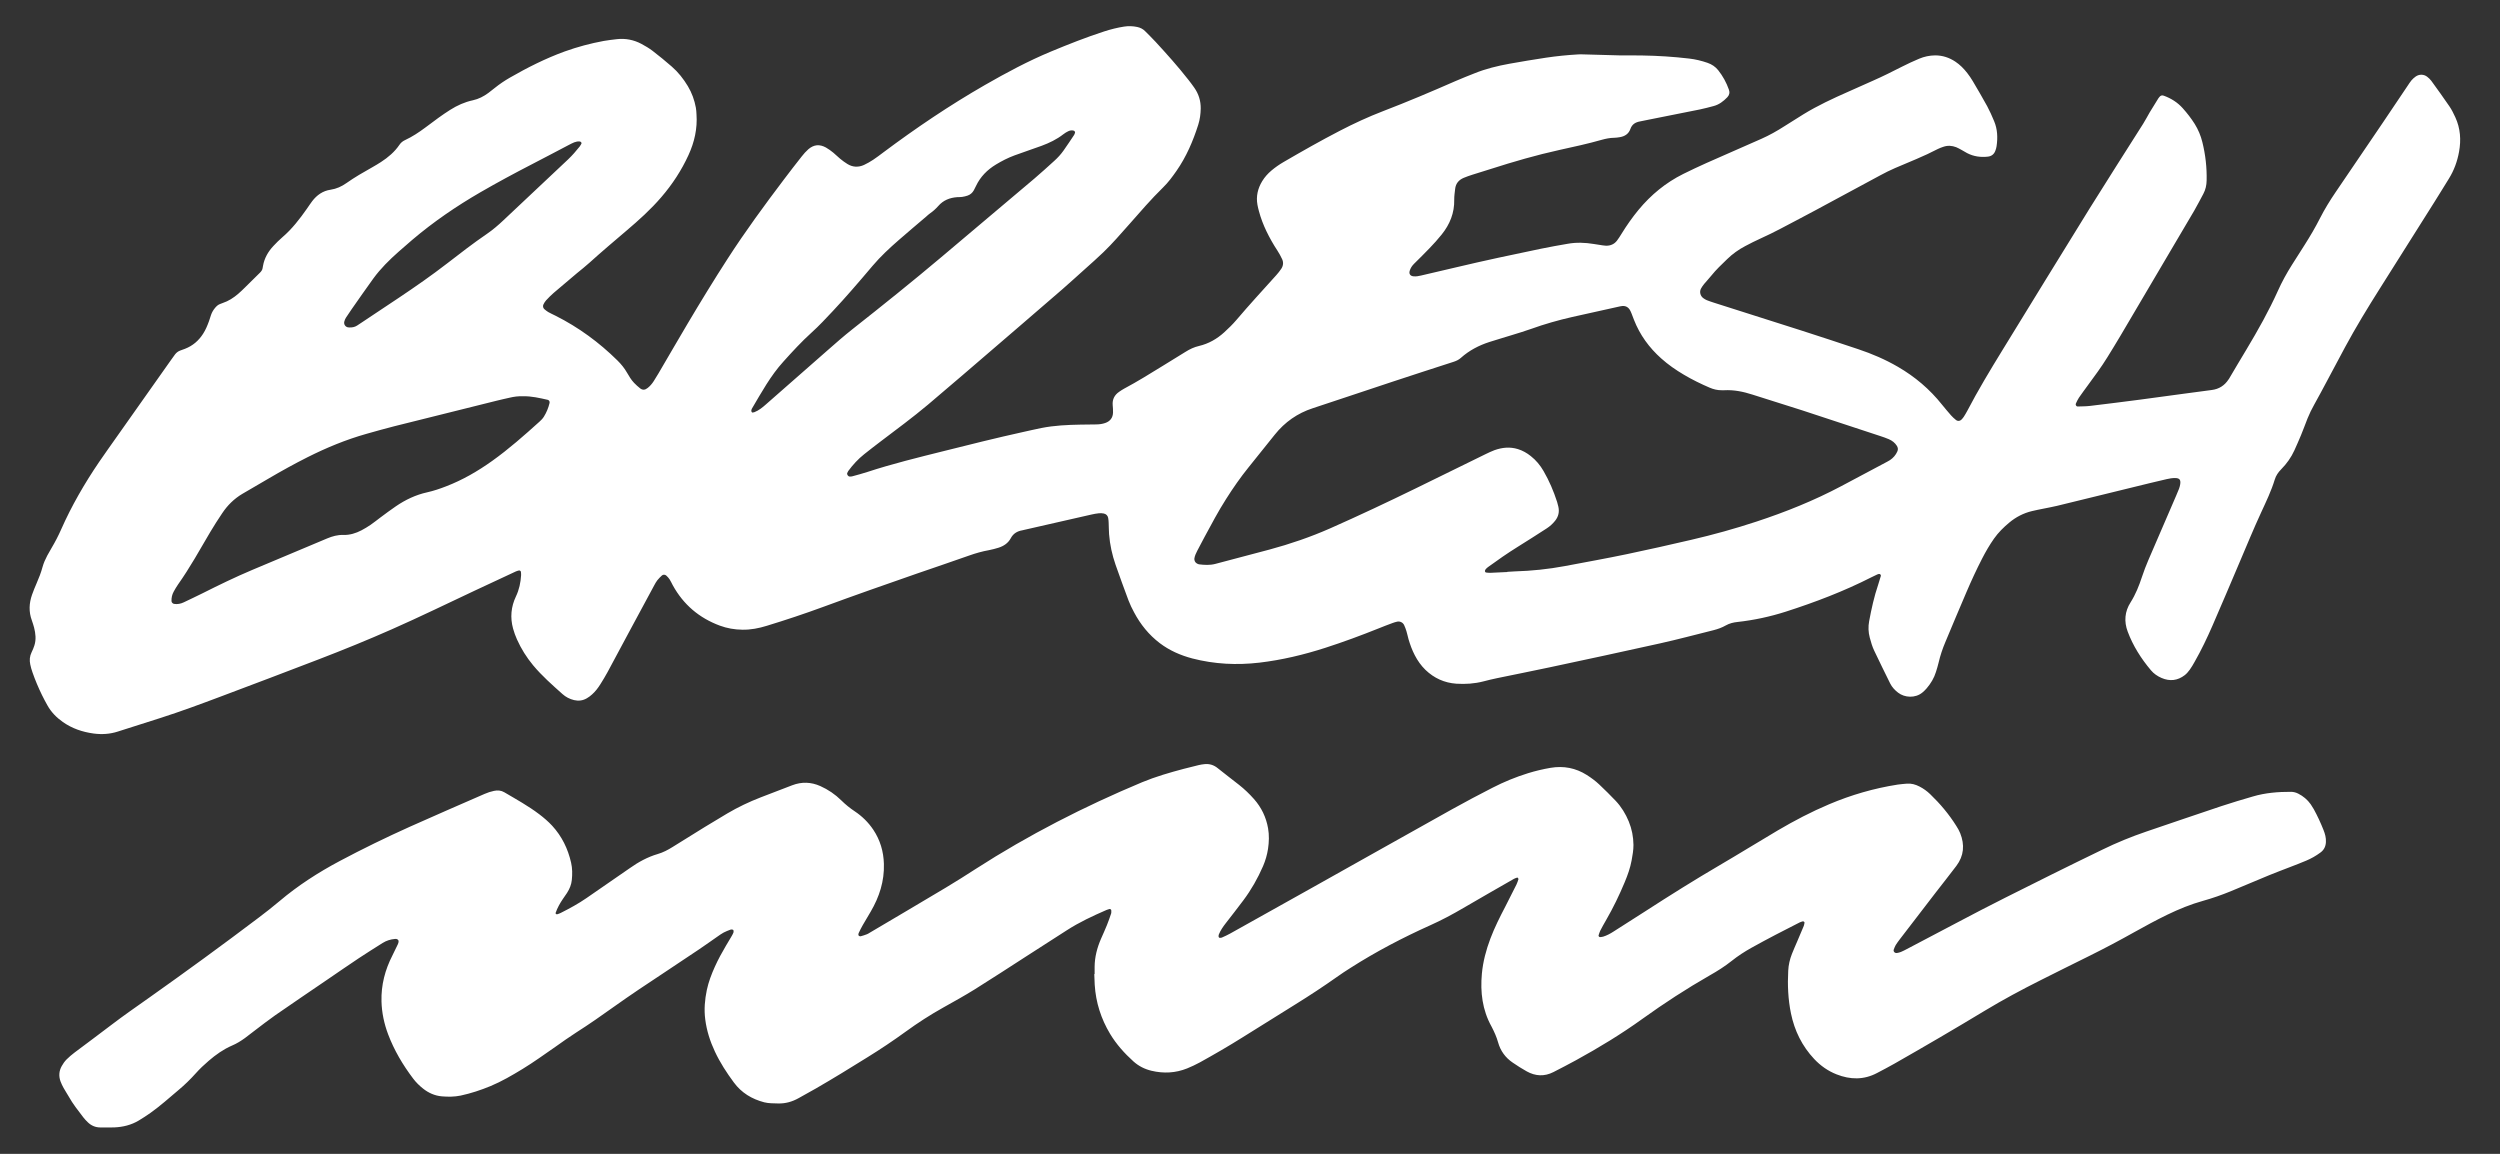
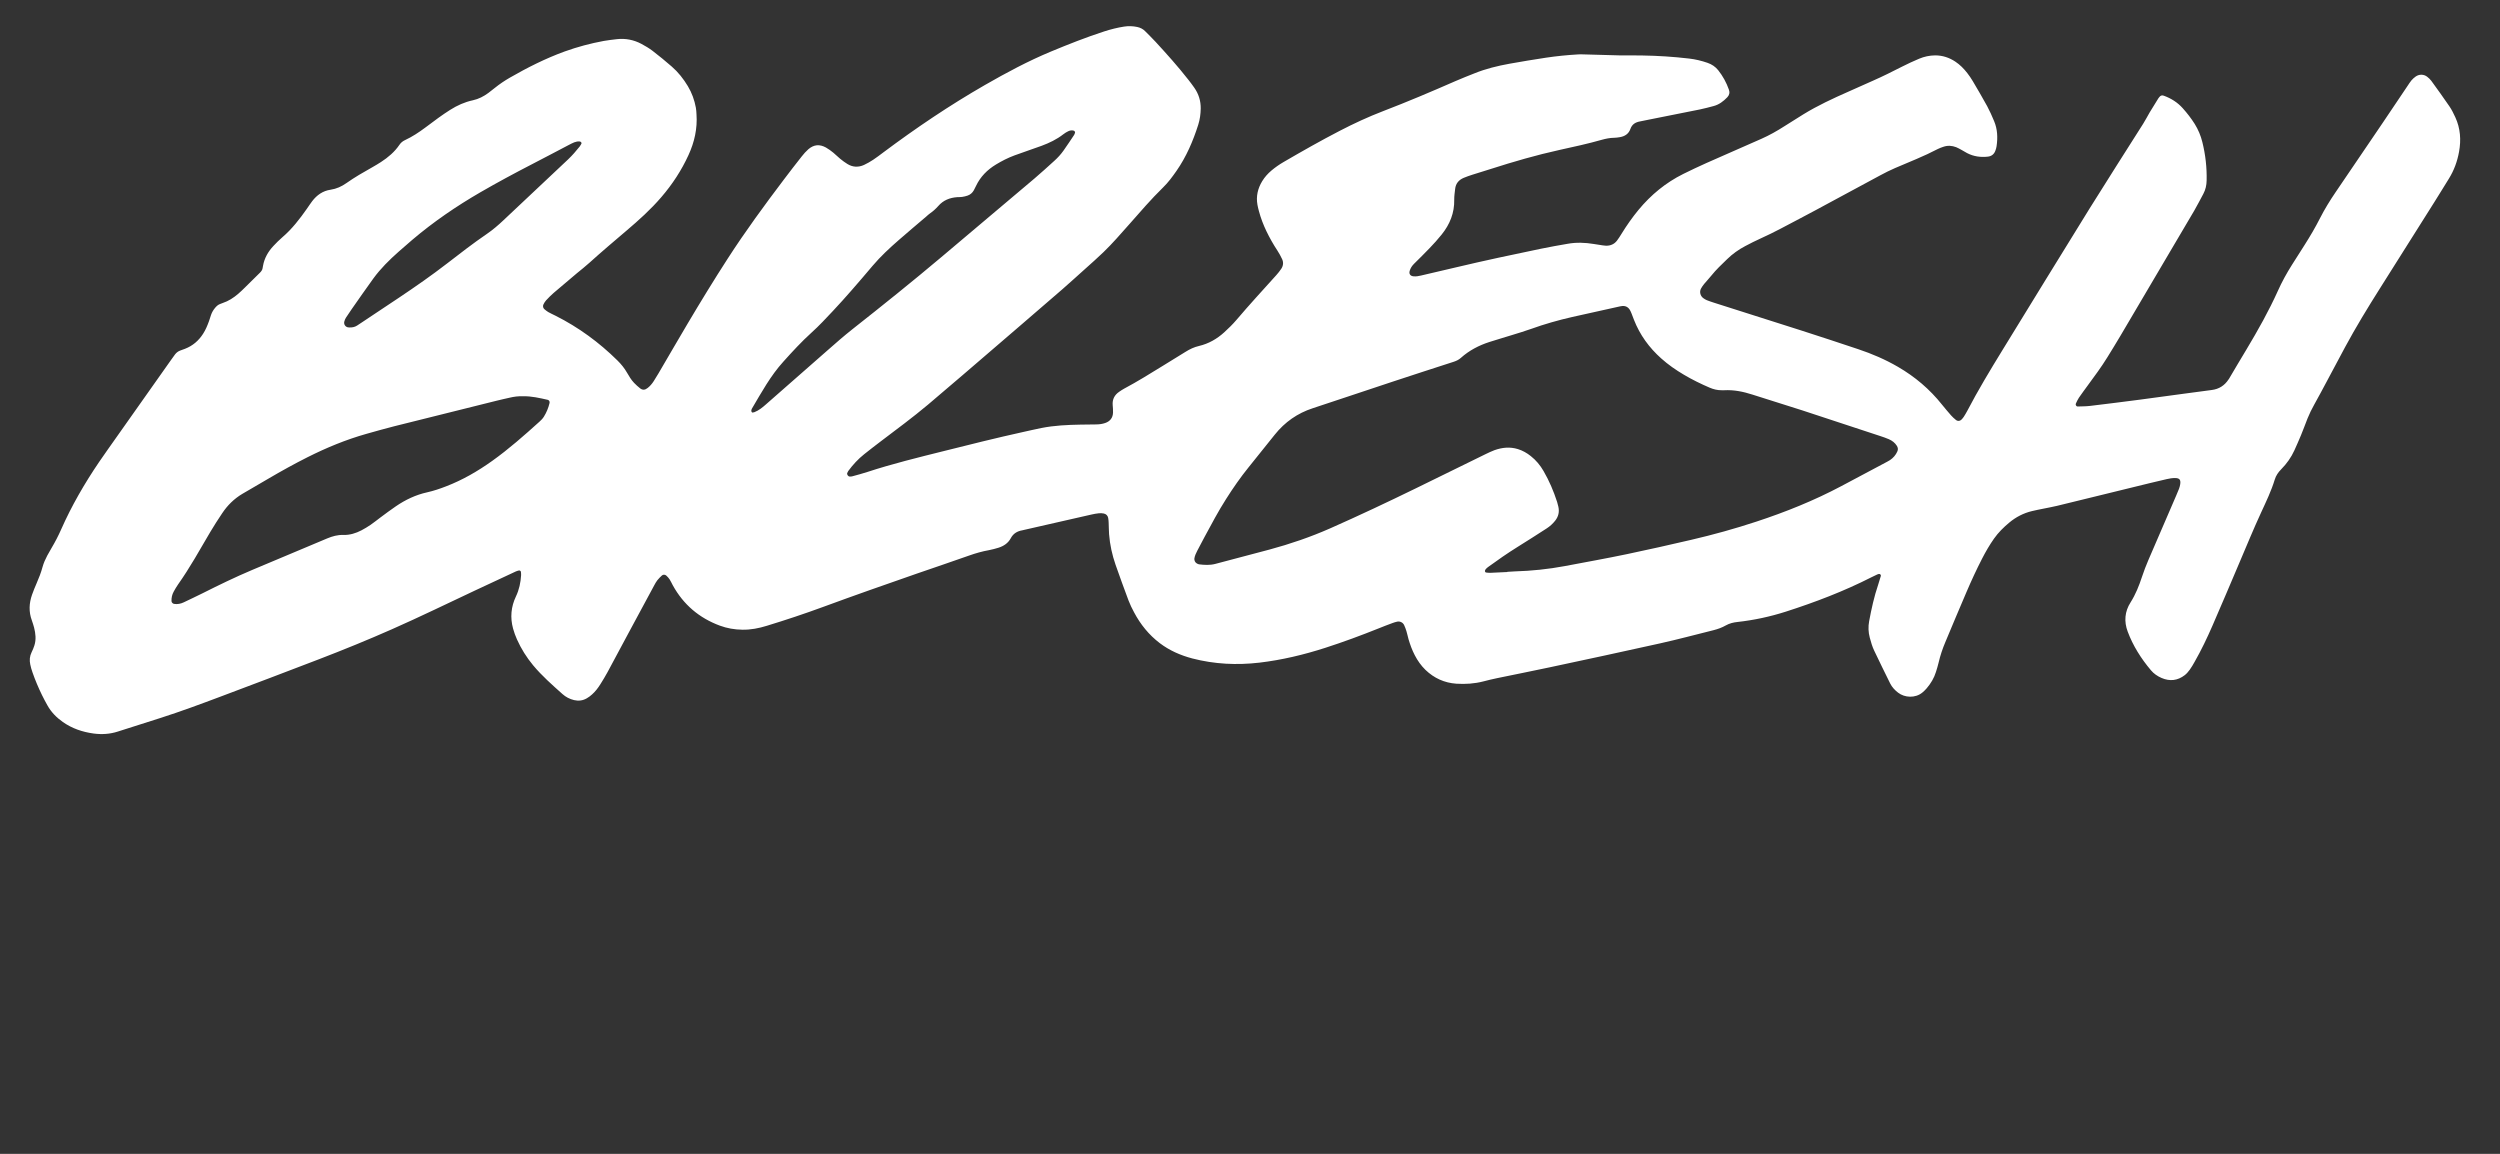
<svg xmlns="http://www.w3.org/2000/svg" width="52" height="24" viewBox="0 0 52 24" fill="none">
  <rect x="0" y="0" width="52" height="24" fill="#333333" stroke="none" />
  <g clip-path="url(#clip0_2880_5881)">
    <path d="M33.722 1.153C33.885 1.153 34.022 1.151 34.159 1.154C34.485 1.159 34.81 1.18 35.134 1.218C35.265 1.233 35.392 1.264 35.517 1.307C35.606 1.338 35.681 1.388 35.739 1.461C35.836 1.583 35.909 1.718 35.961 1.864C35.983 1.923 35.971 1.978 35.928 2.023C35.847 2.107 35.757 2.176 35.643 2.206C35.549 2.231 35.455 2.256 35.36 2.276C35.001 2.348 34.642 2.419 34.283 2.491C34.227 2.502 34.172 2.515 34.115 2.525C34.019 2.542 33.947 2.583 33.912 2.683C33.877 2.783 33.797 2.836 33.693 2.853C33.653 2.859 33.613 2.866 33.574 2.866C33.487 2.867 33.403 2.884 33.32 2.907C33.029 2.99 32.732 3.054 32.437 3.119C31.956 3.225 31.484 3.362 31.016 3.512C30.885 3.554 30.754 3.593 30.623 3.635C30.563 3.654 30.504 3.675 30.446 3.699C30.343 3.742 30.279 3.817 30.267 3.93C30.259 4.004 30.247 4.078 30.248 4.152C30.254 4.428 30.157 4.667 29.987 4.878C29.909 4.976 29.824 5.069 29.737 5.16C29.631 5.272 29.52 5.379 29.411 5.488C29.37 5.529 29.339 5.576 29.322 5.632C29.302 5.698 29.334 5.743 29.406 5.748C29.458 5.752 29.508 5.743 29.558 5.731C29.803 5.673 30.048 5.618 30.293 5.559C30.876 5.42 31.462 5.296 32.05 5.174C32.234 5.135 32.42 5.104 32.606 5.071C32.788 5.038 32.97 5.045 33.152 5.075C33.214 5.085 33.276 5.095 33.338 5.104C33.36 5.108 33.383 5.11 33.406 5.111C33.497 5.112 33.575 5.08 33.631 5.008C33.666 4.963 33.696 4.914 33.726 4.866C33.834 4.69 33.952 4.522 34.083 4.363C34.342 4.051 34.648 3.799 35.012 3.618C35.329 3.46 35.654 3.319 35.979 3.177C36.199 3.082 36.418 2.984 36.638 2.887C36.805 2.813 36.964 2.723 37.118 2.624C37.248 2.542 37.379 2.459 37.51 2.378C37.808 2.195 38.124 2.049 38.443 1.908C38.615 1.832 38.787 1.753 38.959 1.678C39.164 1.588 39.363 1.488 39.561 1.387C39.678 1.328 39.797 1.272 39.919 1.221C40.024 1.177 40.135 1.153 40.252 1.152C40.406 1.152 40.544 1.198 40.671 1.282C40.767 1.346 40.847 1.427 40.918 1.518C40.96 1.572 40.999 1.629 41.034 1.688C41.135 1.86 41.237 2.032 41.333 2.208C41.387 2.308 41.433 2.413 41.477 2.518C41.548 2.686 41.555 2.862 41.529 3.04C41.525 3.074 41.514 3.107 41.502 3.139C41.475 3.209 41.422 3.25 41.348 3.258C41.197 3.275 41.051 3.255 40.915 3.184C40.875 3.162 40.836 3.138 40.796 3.116C40.761 3.097 40.726 3.077 40.689 3.062C40.601 3.028 40.511 3.022 40.42 3.054C40.383 3.067 40.344 3.08 40.309 3.098C40.02 3.25 39.716 3.367 39.417 3.496C39.311 3.541 39.21 3.593 39.109 3.647C38.773 3.83 38.435 4.011 38.098 4.192C37.877 4.311 37.656 4.432 37.433 4.548C37.165 4.688 36.9 4.835 36.623 4.959C36.513 5.008 36.407 5.063 36.3 5.119C36.163 5.191 36.037 5.281 35.926 5.389C35.811 5.5 35.694 5.61 35.594 5.735C35.548 5.793 35.496 5.846 35.449 5.903C35.423 5.934 35.4 5.967 35.381 6.002C35.344 6.069 35.366 6.156 35.428 6.201C35.451 6.218 35.476 6.233 35.502 6.244C35.549 6.263 35.598 6.279 35.647 6.295C36.257 6.489 36.867 6.682 37.476 6.877C37.867 7.003 38.258 7.131 38.648 7.262C38.936 7.358 39.214 7.477 39.477 7.63C39.832 7.836 40.139 8.096 40.395 8.418C40.456 8.493 40.518 8.568 40.583 8.641C40.613 8.675 40.647 8.705 40.682 8.734C40.721 8.766 40.77 8.76 40.805 8.721C40.82 8.704 40.836 8.687 40.848 8.667C40.872 8.629 40.896 8.59 40.917 8.55C41.142 8.119 41.393 7.703 41.647 7.289C42.251 6.306 42.853 5.322 43.461 4.341C43.829 3.749 44.206 3.163 44.578 2.574C44.627 2.497 44.668 2.415 44.714 2.337C44.773 2.239 44.834 2.142 44.894 2.045C44.9 2.035 44.907 2.027 44.915 2.018C44.94 1.986 44.969 1.977 45.005 1.99C45.158 2.045 45.292 2.129 45.401 2.251C45.493 2.354 45.577 2.462 45.65 2.578C45.723 2.696 45.776 2.821 45.809 2.956C45.874 3.218 45.904 3.483 45.898 3.754C45.896 3.853 45.876 3.946 45.829 4.033C45.766 4.149 45.707 4.266 45.641 4.38C45.474 4.666 45.305 4.951 45.136 5.236C44.794 5.817 44.452 6.398 44.109 6.978C44.019 7.131 43.926 7.281 43.833 7.432C43.707 7.637 43.563 7.829 43.421 8.023C43.361 8.106 43.299 8.188 43.241 8.273C43.216 8.311 43.197 8.353 43.178 8.394C43.165 8.42 43.187 8.456 43.216 8.455C43.301 8.452 43.387 8.453 43.472 8.443C43.818 8.402 44.164 8.358 44.509 8.313C44.815 8.273 45.121 8.231 45.426 8.189C45.619 8.163 45.811 8.136 46.004 8.112C46.156 8.093 46.271 8.019 46.354 7.892C46.358 7.887 46.361 7.883 46.364 7.878C46.6 7.473 46.85 7.077 47.073 6.665C47.182 6.464 47.285 6.26 47.379 6.052C47.463 5.864 47.562 5.684 47.672 5.51C47.761 5.37 47.85 5.23 47.939 5.09C48.052 4.912 48.159 4.73 48.255 4.541C48.351 4.352 48.462 4.172 48.581 3.997C48.904 3.52 49.229 3.043 49.553 2.566C49.729 2.306 49.904 2.044 50.079 1.784C50.105 1.746 50.129 1.706 50.158 1.672C50.184 1.642 50.214 1.614 50.246 1.592C50.32 1.54 50.416 1.542 50.486 1.597C50.517 1.621 50.547 1.649 50.571 1.681C50.698 1.857 50.826 2.032 50.948 2.212C50.996 2.282 51.034 2.36 51.07 2.438C51.177 2.669 51.193 2.911 51.148 3.158C51.112 3.357 51.044 3.544 50.937 3.716C50.837 3.876 50.74 4.038 50.639 4.197C50.259 4.802 49.876 5.404 49.496 6.009C49.246 6.405 49.002 6.805 48.779 7.218C48.651 7.454 48.526 7.691 48.4 7.928C48.314 8.089 48.228 8.251 48.139 8.41C48.085 8.505 48.038 8.602 47.997 8.703C47.951 8.82 47.908 8.938 47.86 9.054C47.816 9.16 47.77 9.264 47.723 9.368C47.656 9.515 47.563 9.645 47.45 9.76C47.388 9.822 47.34 9.892 47.315 9.975C47.243 10.211 47.136 10.433 47.033 10.656C46.875 10.998 46.732 11.347 46.584 11.694C46.397 12.136 46.209 12.577 46.018 13.017C45.906 13.274 45.785 13.527 45.646 13.77C45.615 13.824 45.584 13.88 45.547 13.93C45.517 13.971 45.483 14.012 45.443 14.043C45.294 14.158 45.131 14.176 44.959 14.101C44.874 14.064 44.798 14.012 44.739 13.941C44.535 13.699 44.367 13.434 44.256 13.137C44.177 12.927 44.194 12.719 44.316 12.529C44.421 12.363 44.492 12.184 44.553 11.999C44.593 11.88 44.637 11.762 44.687 11.647C44.878 11.2 45.072 10.756 45.264 10.31C45.285 10.263 45.305 10.216 45.323 10.168C45.335 10.136 45.344 10.102 45.349 10.069C45.362 9.975 45.331 9.943 45.236 9.943C45.179 9.943 45.122 9.954 45.067 9.966C44.95 9.992 44.833 10.021 44.716 10.049C44.367 10.135 44.017 10.22 43.667 10.306C43.373 10.378 43.079 10.451 42.784 10.522C42.69 10.545 42.594 10.561 42.499 10.581C42.42 10.597 42.342 10.612 42.264 10.631C42.089 10.673 41.931 10.755 41.794 10.869C41.675 10.968 41.565 11.076 41.475 11.204C41.383 11.335 41.303 11.473 41.23 11.615C41.112 11.844 41.004 12.078 40.903 12.314C40.754 12.66 40.609 13.008 40.463 13.356C40.405 13.493 40.358 13.633 40.324 13.779C40.309 13.845 40.288 13.911 40.268 13.976C40.229 14.104 40.161 14.216 40.075 14.317C40.049 14.348 40.02 14.375 39.99 14.401C39.838 14.53 39.614 14.511 39.481 14.408C39.412 14.355 39.354 14.293 39.315 14.215C39.203 13.989 39.093 13.764 38.985 13.537C38.943 13.45 38.916 13.356 38.891 13.262C38.861 13.149 38.857 13.035 38.878 12.922C38.926 12.664 38.982 12.408 39.067 12.158C39.087 12.099 39.105 12.039 39.122 11.978C39.125 11.97 39.119 11.955 39.112 11.948C39.105 11.941 39.092 11.937 39.082 11.938C39.066 11.941 39.049 11.947 39.034 11.955C38.998 11.972 38.962 11.989 38.926 12.007C38.354 12.298 37.756 12.526 37.146 12.722C36.818 12.827 36.483 12.899 36.141 12.937C36.054 12.946 35.972 12.966 35.896 13.009C35.816 13.055 35.73 13.085 35.641 13.108C35.27 13.2 34.9 13.3 34.526 13.383C33.762 13.554 32.996 13.717 32.23 13.881C31.867 13.959 31.502 14.03 31.138 14.106C31.043 14.126 30.949 14.148 30.855 14.173C30.67 14.221 30.482 14.233 30.293 14.221C30.044 14.204 29.829 14.106 29.649 13.933C29.558 13.844 29.486 13.742 29.428 13.63C29.372 13.523 29.331 13.41 29.297 13.295C29.282 13.24 29.271 13.184 29.254 13.129C29.241 13.086 29.225 13.042 29.206 13.002C29.18 12.947 29.121 12.919 29.063 12.93C29.03 12.937 28.997 12.947 28.965 12.959C28.868 12.995 28.772 13.031 28.677 13.07C28.311 13.217 27.941 13.354 27.565 13.475C27.118 13.619 26.663 13.728 26.196 13.783C25.725 13.838 25.26 13.815 24.801 13.696C24.555 13.631 24.326 13.531 24.123 13.377C23.896 13.204 23.722 12.988 23.589 12.737C23.546 12.657 23.505 12.574 23.473 12.489C23.381 12.243 23.291 11.996 23.204 11.748C23.133 11.543 23.086 11.331 23.069 11.113C23.063 11.033 23.064 10.953 23.06 10.873C23.058 10.84 23.057 10.805 23.05 10.772C23.04 10.723 23.007 10.691 22.958 10.681C22.925 10.675 22.89 10.672 22.856 10.676C22.805 10.681 22.754 10.691 22.704 10.702C22.236 10.808 21.768 10.915 21.3 11.022C21.289 11.024 21.278 11.027 21.266 11.03C21.16 11.048 21.076 11.096 21.023 11.197C20.969 11.297 20.878 11.358 20.771 11.392C20.706 11.412 20.639 11.43 20.572 11.443C20.431 11.468 20.294 11.507 20.159 11.555C19.798 11.683 19.435 11.805 19.073 11.93C18.42 12.157 17.767 12.386 17.118 12.625C16.732 12.767 16.341 12.897 15.948 13.017C15.783 13.068 15.616 13.101 15.442 13.098C15.28 13.096 15.123 13.069 14.972 13.013C14.543 12.854 14.214 12.575 13.993 12.172C13.971 12.132 13.953 12.09 13.928 12.051C13.91 12.023 13.886 11.998 13.861 11.974C13.836 11.949 13.793 11.947 13.768 11.97C13.735 12.001 13.701 12.033 13.673 12.069C13.649 12.1 13.629 12.135 13.61 12.171C13.444 12.477 13.279 12.784 13.114 13.091C12.954 13.387 12.796 13.685 12.636 13.982C12.59 14.067 12.539 14.15 12.488 14.232C12.439 14.31 12.384 14.383 12.315 14.444C12.281 14.475 12.244 14.503 12.205 14.525C12.123 14.573 12.034 14.584 11.94 14.562C11.849 14.54 11.768 14.498 11.699 14.436C11.486 14.246 11.271 14.057 11.088 13.837C10.952 13.673 10.84 13.494 10.753 13.3C10.721 13.228 10.693 13.152 10.672 13.075C10.609 12.846 10.629 12.621 10.731 12.407C10.799 12.265 10.83 12.116 10.839 11.961C10.84 11.938 10.837 11.915 10.835 11.893C10.834 11.88 10.809 11.862 10.797 11.865C10.775 11.871 10.752 11.876 10.732 11.885C10.447 12.018 10.162 12.15 9.877 12.284C9.303 12.554 8.733 12.832 8.153 13.088C7.651 13.31 7.143 13.517 6.63 13.714C5.953 13.975 5.274 14.231 4.594 14.487C4.177 14.644 3.759 14.799 3.334 14.935C3.04 15.028 2.746 15.122 2.452 15.216C2.286 15.27 2.117 15.28 1.944 15.257C1.714 15.225 1.5 15.153 1.308 15.018C1.175 14.925 1.064 14.812 0.985 14.669C0.947 14.599 0.907 14.529 0.873 14.457C0.798 14.303 0.731 14.145 0.675 13.983C0.656 13.93 0.64 13.874 0.629 13.819C0.611 13.733 0.617 13.649 0.657 13.568C0.68 13.522 0.7 13.474 0.715 13.426C0.755 13.302 0.74 13.177 0.709 13.053C0.696 13.004 0.68 12.955 0.663 12.906C0.596 12.727 0.604 12.547 0.667 12.369C0.695 12.289 0.728 12.209 0.762 12.131C0.81 12.021 0.854 11.909 0.885 11.793C0.908 11.71 0.943 11.632 0.983 11.556C1.013 11.501 1.043 11.446 1.076 11.392C1.149 11.269 1.214 11.143 1.272 11.012C1.49 10.519 1.759 10.055 2.061 9.61C2.18 9.435 2.304 9.264 2.425 9.091C2.797 8.563 3.169 8.036 3.542 7.509C3.574 7.462 3.608 7.415 3.642 7.37C3.671 7.333 3.707 7.306 3.752 7.29C3.784 7.278 3.816 7.267 3.848 7.255C4.008 7.193 4.132 7.087 4.224 6.943C4.277 6.861 4.314 6.771 4.347 6.68C4.362 6.637 4.375 6.593 4.39 6.549C4.409 6.495 4.438 6.446 4.475 6.402C4.505 6.367 4.538 6.336 4.584 6.321C4.6 6.316 4.615 6.308 4.631 6.303C4.753 6.263 4.858 6.194 4.954 6.112C5.002 6.071 5.047 6.027 5.092 5.983C5.198 5.879 5.302 5.774 5.409 5.67C5.438 5.641 5.46 5.609 5.464 5.567C5.465 5.555 5.468 5.544 5.47 5.533C5.498 5.37 5.577 5.233 5.689 5.114C5.748 5.052 5.808 4.99 5.873 4.935C6.075 4.762 6.235 4.554 6.386 4.338C6.422 4.287 6.456 4.234 6.494 4.184C6.591 4.057 6.716 3.969 6.877 3.946C6.999 3.928 7.107 3.878 7.206 3.808C7.379 3.686 7.562 3.581 7.747 3.477C7.806 3.444 7.865 3.408 7.923 3.371C8.073 3.274 8.208 3.16 8.309 3.011C8.339 2.967 8.377 2.936 8.425 2.914C8.576 2.844 8.714 2.752 8.847 2.653C8.939 2.585 9.03 2.515 9.122 2.449C9.201 2.392 9.282 2.337 9.364 2.285C9.509 2.193 9.666 2.122 9.835 2.086C9.956 2.06 10.06 2.005 10.157 1.934C10.203 1.9 10.248 1.864 10.293 1.828C10.391 1.749 10.495 1.679 10.604 1.616C10.971 1.405 11.348 1.215 11.747 1.07C12.011 0.975 12.281 0.903 12.556 0.852C12.646 0.836 12.737 0.826 12.828 0.815C13.009 0.794 13.182 0.828 13.342 0.913C13.422 0.956 13.502 1.003 13.574 1.058C13.71 1.163 13.843 1.271 13.972 1.384C14.107 1.501 14.216 1.64 14.308 1.793C14.391 1.932 14.445 2.081 14.474 2.24C14.483 2.285 14.484 2.331 14.487 2.376C14.508 2.674 14.445 2.955 14.321 3.225C14.175 3.544 13.985 3.834 13.756 4.1C13.536 4.357 13.285 4.582 13.028 4.8C12.772 5.018 12.514 5.236 12.264 5.462C12.18 5.539 12.089 5.609 12.001 5.682C11.839 5.818 11.677 5.954 11.517 6.092C11.461 6.14 11.409 6.194 11.358 6.248C11.335 6.272 11.319 6.303 11.303 6.333C11.287 6.364 11.296 6.407 11.32 6.428C11.346 6.45 11.373 6.473 11.402 6.49C11.452 6.518 11.504 6.542 11.555 6.567C12.034 6.808 12.461 7.121 12.842 7.497C12.92 7.574 12.988 7.657 13.042 7.752C13.085 7.826 13.129 7.901 13.188 7.963C13.228 8.004 13.27 8.043 13.315 8.078C13.367 8.118 13.418 8.113 13.471 8.07C13.521 8.031 13.562 7.983 13.596 7.93C13.63 7.877 13.663 7.823 13.695 7.769C13.897 7.424 14.097 7.078 14.301 6.734C14.572 6.277 14.849 5.824 15.137 5.378C15.503 4.811 15.902 4.267 16.308 3.73C16.429 3.57 16.551 3.412 16.675 3.255C16.717 3.201 16.763 3.149 16.814 3.104C16.927 3.007 17.046 2.995 17.179 3.068C17.233 3.098 17.284 3.137 17.333 3.176C17.382 3.215 17.425 3.262 17.474 3.301C17.522 3.34 17.573 3.379 17.626 3.411C17.736 3.479 17.854 3.484 17.971 3.431C18.038 3.401 18.102 3.362 18.164 3.322C18.236 3.275 18.303 3.222 18.372 3.171C19.05 2.664 19.751 2.191 20.485 1.769C20.931 1.513 21.384 1.27 21.86 1.072C22.224 0.921 22.59 0.776 22.966 0.654C23.102 0.61 23.24 0.575 23.382 0.553C23.473 0.539 23.563 0.542 23.654 0.561C23.718 0.575 23.773 0.602 23.818 0.648C23.891 0.721 23.964 0.793 24.034 0.868C24.27 1.124 24.503 1.384 24.718 1.659C24.76 1.713 24.802 1.767 24.841 1.824C24.932 1.954 24.977 2.098 24.975 2.258C24.973 2.373 24.958 2.486 24.923 2.596C24.815 2.935 24.676 3.26 24.472 3.553C24.387 3.675 24.299 3.795 24.192 3.899C23.942 4.143 23.716 4.408 23.485 4.669C23.311 4.865 23.139 5.065 22.95 5.247C22.827 5.366 22.698 5.479 22.57 5.594C22.413 5.735 22.257 5.877 22.098 6.016C21.805 6.271 21.51 6.524 21.216 6.777C20.817 7.12 20.419 7.463 20.02 7.805C19.781 8.009 19.543 8.214 19.303 8.416C18.983 8.685 18.647 8.932 18.315 9.184C18.201 9.271 18.087 9.358 17.976 9.447C17.85 9.547 17.742 9.664 17.646 9.794C17.636 9.807 17.631 9.824 17.623 9.839C17.61 9.867 17.642 9.913 17.674 9.912C17.691 9.912 17.709 9.913 17.725 9.908C17.83 9.879 17.935 9.852 18.038 9.818C18.56 9.647 19.092 9.517 19.624 9.384C20.173 9.246 20.722 9.109 21.274 8.987C21.402 8.959 21.53 8.929 21.659 8.903C21.929 8.849 22.203 8.837 22.477 8.832C22.586 8.83 22.695 8.83 22.803 8.828C22.867 8.827 22.929 8.819 22.989 8.798C23.091 8.763 23.148 8.689 23.151 8.581C23.153 8.53 23.148 8.478 23.144 8.427C23.134 8.307 23.181 8.216 23.279 8.149C23.312 8.126 23.345 8.104 23.38 8.085C23.658 7.937 23.924 7.771 24.192 7.606C24.347 7.509 24.504 7.415 24.659 7.318C24.747 7.263 24.838 7.219 24.94 7.196C25.139 7.149 25.312 7.05 25.462 6.914C25.551 6.833 25.637 6.749 25.715 6.658C25.985 6.34 26.268 6.033 26.547 5.723C26.585 5.681 26.62 5.636 26.652 5.588C26.692 5.527 26.699 5.458 26.669 5.392C26.64 5.33 26.607 5.269 26.57 5.212C26.485 5.083 26.409 4.949 26.342 4.81C26.278 4.676 26.224 4.537 26.186 4.393C26.174 4.349 26.163 4.305 26.155 4.26C26.123 4.083 26.162 3.919 26.254 3.768C26.305 3.684 26.37 3.612 26.445 3.548C26.523 3.482 26.608 3.423 26.697 3.371C27.082 3.147 27.469 2.927 27.865 2.722C28.16 2.569 28.46 2.43 28.77 2.311C29.276 2.117 29.776 1.905 30.273 1.687C30.403 1.629 30.537 1.579 30.67 1.525C30.904 1.43 31.148 1.371 31.395 1.326C31.648 1.28 31.902 1.239 32.156 1.2C32.377 1.167 32.599 1.145 32.821 1.132C32.855 1.13 32.89 1.129 32.924 1.131C33.198 1.138 33.472 1.146 33.721 1.153L33.722 1.153ZM31.353 11.897C31.353 11.896 31.353 11.895 31.353 11.894C31.404 11.891 31.456 11.887 31.507 11.885C31.856 11.875 32.203 11.839 32.546 11.775C32.978 11.693 33.411 11.616 33.841 11.526C34.288 11.433 34.734 11.331 35.179 11.228C35.635 11.122 36.086 10.997 36.532 10.85C37.14 10.65 37.733 10.412 38.3 10.111C38.617 9.942 38.935 9.773 39.253 9.604C39.273 9.593 39.293 9.583 39.312 9.57C39.38 9.524 39.432 9.465 39.465 9.389C39.483 9.349 39.478 9.312 39.456 9.275C39.415 9.21 39.357 9.165 39.287 9.135C39.23 9.11 39.17 9.09 39.11 9.07C38.568 8.891 38.025 8.711 37.482 8.534C37.139 8.423 36.795 8.319 36.452 8.208C36.26 8.146 36.066 8.106 35.863 8.117C35.846 8.118 35.828 8.117 35.811 8.117C35.724 8.118 35.642 8.098 35.562 8.064C35.378 7.985 35.198 7.897 35.026 7.795C34.858 7.696 34.699 7.586 34.553 7.455C34.302 7.231 34.109 6.966 33.986 6.651C33.97 6.608 33.955 6.565 33.937 6.523C33.926 6.497 33.916 6.47 33.901 6.446C33.865 6.387 33.811 6.359 33.742 6.365C33.714 6.368 33.686 6.375 33.658 6.381C33.34 6.452 33.021 6.521 32.704 6.593C32.414 6.659 32.128 6.74 31.848 6.841C31.714 6.889 31.576 6.93 31.44 6.972C31.287 7.02 31.133 7.064 30.981 7.113C30.761 7.184 30.559 7.289 30.386 7.444C30.343 7.483 30.292 7.507 30.237 7.525C29.813 7.662 29.389 7.799 28.966 7.939C28.412 8.122 27.86 8.309 27.306 8.491C26.987 8.595 26.725 8.779 26.516 9.04C26.334 9.268 26.151 9.495 25.969 9.722C25.8 9.931 25.647 10.152 25.503 10.379C25.34 10.634 25.199 10.902 25.055 11.168C25.003 11.264 24.952 11.36 24.903 11.456C24.877 11.507 24.852 11.558 24.843 11.616C24.838 11.655 24.857 11.698 24.892 11.718C24.907 11.726 24.923 11.736 24.939 11.738C25.052 11.752 25.166 11.759 25.279 11.729C25.654 11.629 26.03 11.531 26.405 11.431C26.836 11.315 27.256 11.171 27.665 10.991C28.266 10.725 28.86 10.445 29.45 10.157C29.933 9.921 30.414 9.684 30.896 9.448C30.958 9.418 31.02 9.388 31.084 9.364C31.244 9.307 31.406 9.29 31.572 9.341C31.672 9.372 31.76 9.422 31.841 9.487C31.95 9.573 32.037 9.678 32.106 9.798C32.224 10.002 32.316 10.217 32.388 10.441C32.398 10.473 32.407 10.506 32.414 10.54C32.438 10.647 32.416 10.744 32.348 10.83C32.298 10.893 32.239 10.947 32.171 10.991C31.969 11.12 31.768 11.252 31.564 11.377C31.355 11.507 31.153 11.648 30.955 11.792C30.936 11.805 30.919 11.821 30.904 11.838C30.896 11.846 30.893 11.857 30.888 11.868C30.882 11.881 30.894 11.907 30.908 11.908C30.936 11.911 30.965 11.916 30.993 11.915C31.113 11.91 31.233 11.904 31.353 11.898L31.353 11.897ZM10.874 8.243C10.787 8.238 10.691 8.25 10.596 8.273C10.507 8.294 10.418 8.312 10.329 8.335C9.62 8.511 8.91 8.688 8.201 8.866C8.007 8.915 7.815 8.97 7.622 9.024C7.197 9.144 6.791 9.312 6.397 9.51C6.122 9.648 5.852 9.798 5.586 9.954C5.403 10.061 5.22 10.166 5.038 10.274C4.869 10.375 4.731 10.511 4.622 10.675C4.537 10.803 4.452 10.932 4.374 11.065C4.157 11.434 3.95 11.809 3.702 12.159C3.669 12.206 3.641 12.256 3.613 12.306C3.579 12.367 3.565 12.433 3.567 12.503C3.568 12.53 3.594 12.557 3.621 12.561C3.691 12.572 3.758 12.559 3.821 12.529C3.95 12.467 4.079 12.407 4.207 12.343C4.549 12.171 4.892 12.004 5.245 11.855C5.766 11.636 6.287 11.417 6.808 11.198C6.914 11.154 7.023 11.123 7.14 11.127C7.275 11.131 7.401 11.092 7.518 11.031C7.584 10.996 7.648 10.958 7.709 10.916C7.779 10.868 7.846 10.813 7.915 10.762C8.02 10.684 8.125 10.605 8.234 10.531C8.433 10.395 8.649 10.292 8.886 10.24C9.02 10.21 9.15 10.166 9.278 10.116C9.622 9.984 9.937 9.801 10.236 9.588C10.585 9.339 10.906 9.055 11.224 8.768C11.258 8.738 11.29 8.704 11.314 8.665C11.368 8.578 11.407 8.483 11.431 8.382C11.438 8.353 11.422 8.323 11.392 8.316C11.225 8.279 11.058 8.238 10.874 8.242V8.243ZM15.644 8.581C15.659 8.579 15.677 8.579 15.692 8.573C15.784 8.537 15.859 8.476 15.932 8.411C16.357 8.038 16.782 7.665 17.207 7.292C17.379 7.141 17.55 6.99 17.73 6.848C18.353 6.357 18.973 5.86 19.58 5.348C20.225 4.802 20.873 4.258 21.518 3.712C21.658 3.594 21.792 3.469 21.928 3.347C22 3.282 22.066 3.211 22.122 3.131C22.198 3.024 22.27 2.914 22.343 2.805C22.352 2.791 22.355 2.773 22.361 2.758C22.365 2.746 22.348 2.721 22.336 2.718C22.295 2.706 22.255 2.712 22.219 2.73C22.183 2.747 22.149 2.768 22.117 2.793C21.981 2.899 21.827 2.973 21.665 3.033C21.574 3.067 21.482 3.098 21.39 3.13C21.293 3.164 21.196 3.198 21.1 3.233C20.965 3.283 20.838 3.348 20.716 3.422C20.536 3.531 20.392 3.675 20.301 3.868C20.287 3.898 20.272 3.929 20.255 3.959C20.226 4.011 20.183 4.048 20.127 4.068C20.09 4.081 20.05 4.09 20.011 4.096C19.977 4.101 19.943 4.099 19.909 4.101C19.754 4.112 19.619 4.166 19.516 4.285C19.463 4.345 19.404 4.398 19.337 4.444C19.314 4.46 19.293 4.48 19.272 4.499C19.081 4.662 18.888 4.824 18.699 4.989C18.505 5.158 18.317 5.332 18.15 5.529C18.006 5.699 17.862 5.869 17.715 6.036C17.587 6.182 17.458 6.327 17.325 6.468C17.18 6.622 17.036 6.778 16.879 6.919C16.671 7.107 16.482 7.313 16.295 7.521C16.028 7.815 15.839 8.162 15.639 8.501C15.63 8.515 15.628 8.534 15.627 8.55C15.627 8.559 15.637 8.569 15.644 8.581L15.644 8.581ZM7.271 6.811C7.334 6.813 7.383 6.8 7.427 6.772C7.461 6.75 7.494 6.728 7.527 6.706C7.784 6.535 8.041 6.365 8.297 6.193C8.639 5.964 8.976 5.73 9.302 5.478C9.573 5.269 9.843 5.059 10.126 4.866C10.249 4.782 10.362 4.685 10.47 4.583C10.919 4.16 11.367 3.737 11.817 3.315C11.904 3.232 11.982 3.142 12.057 3.048C12.071 3.03 12.081 3.009 12.093 2.99C12.104 2.972 12.083 2.945 12.06 2.943C12.019 2.938 11.98 2.947 11.943 2.961C11.906 2.976 11.87 2.995 11.835 3.013C11.577 3.148 11.32 3.285 11.061 3.418C10.701 3.604 10.344 3.796 9.993 3.999C9.492 4.289 9.017 4.614 8.576 4.988C8.48 5.069 8.386 5.152 8.292 5.235C8.099 5.406 7.916 5.586 7.764 5.795C7.61 6.007 7.461 6.223 7.31 6.438C7.271 6.494 7.232 6.551 7.195 6.609C7.18 6.632 7.169 6.66 7.162 6.687C7.145 6.747 7.187 6.805 7.247 6.81C7.258 6.811 7.269 6.811 7.271 6.811H7.271Z" fill="white" />
-     <path d="M22.768 20.262C22.768 20.211 22.767 20.16 22.768 20.108C22.77 19.905 22.82 19.713 22.901 19.527C22.942 19.433 22.985 19.34 23.023 19.245C23.055 19.165 23.084 19.084 23.111 19.003C23.118 18.983 23.114 18.958 23.115 18.936C23.115 18.921 23.093 18.903 23.079 18.907C23.058 18.914 23.035 18.919 23.014 18.928C22.731 19.051 22.451 19.181 22.191 19.349C21.908 19.533 21.623 19.714 21.34 19.896C20.984 20.125 20.63 20.357 20.271 20.581C20.058 20.713 19.838 20.835 19.618 20.958C19.348 21.109 19.089 21.276 18.839 21.458C18.58 21.646 18.314 21.824 18.042 21.992C17.688 22.213 17.333 22.431 16.971 22.64C16.852 22.708 16.732 22.774 16.612 22.841C16.48 22.915 16.34 22.956 16.186 22.952C16.089 22.949 15.992 22.952 15.896 22.928C15.639 22.861 15.423 22.731 15.264 22.515C15.114 22.312 14.977 22.102 14.87 21.873C14.77 21.66 14.699 21.439 14.669 21.203C14.642 20.996 14.66 20.793 14.702 20.591C14.738 20.423 14.799 20.263 14.87 20.106C14.938 19.955 15.018 19.81 15.102 19.667C15.137 19.608 15.173 19.55 15.207 19.491C15.225 19.461 15.242 19.431 15.255 19.4C15.261 19.385 15.259 19.366 15.256 19.35C15.253 19.336 15.216 19.328 15.193 19.337C15.146 19.355 15.097 19.373 15.052 19.397C15.007 19.421 14.965 19.452 14.923 19.481C14.796 19.569 14.671 19.659 14.543 19.745C14.296 19.911 14.049 20.076 13.801 20.24C13.457 20.466 13.115 20.695 12.78 20.933C12.519 21.119 12.258 21.303 11.987 21.475C11.838 21.57 11.694 21.674 11.549 21.776C11.323 21.932 11.102 22.093 10.867 22.236C10.652 22.367 10.435 22.494 10.202 22.591C10.001 22.674 9.795 22.742 9.582 22.788C9.451 22.815 9.32 22.815 9.189 22.804C9.043 22.791 8.913 22.733 8.799 22.642C8.722 22.581 8.653 22.513 8.594 22.435C8.379 22.151 8.199 21.847 8.073 21.514C7.99 21.293 7.941 21.064 7.935 20.828C7.926 20.489 8.009 20.172 8.163 19.872C8.202 19.796 8.239 19.718 8.275 19.641C8.285 19.621 8.292 19.597 8.291 19.575C8.291 19.562 8.277 19.544 8.265 19.537C8.251 19.529 8.231 19.528 8.215 19.53C8.122 19.538 8.036 19.565 7.957 19.615C7.793 19.72 7.627 19.821 7.466 19.929C7.242 20.078 7.021 20.231 6.8 20.382C6.441 20.627 6.081 20.87 5.724 21.118C5.579 21.219 5.44 21.329 5.298 21.436C5.23 21.487 5.163 21.541 5.094 21.592C5.011 21.652 4.923 21.707 4.828 21.747C4.647 21.825 4.489 21.938 4.342 22.064C4.246 22.146 4.155 22.232 4.071 22.326C3.961 22.449 3.842 22.565 3.714 22.672C3.522 22.834 3.335 23.002 3.13 23.148C3.051 23.204 2.969 23.257 2.886 23.307C2.731 23.4 2.559 23.442 2.38 23.45C2.283 23.454 2.185 23.451 2.088 23.451C1.985 23.451 1.898 23.413 1.826 23.343C1.793 23.311 1.761 23.278 1.733 23.241C1.626 23.101 1.515 22.962 1.429 22.807C1.395 22.747 1.356 22.69 1.323 22.63C1.298 22.585 1.276 22.539 1.258 22.491C1.22 22.383 1.227 22.276 1.283 22.176C1.31 22.127 1.344 22.078 1.383 22.038C1.435 21.985 1.493 21.938 1.551 21.893C1.807 21.7 2.065 21.511 2.319 21.316C2.573 21.122 2.837 20.94 3.098 20.755C3.868 20.21 4.63 19.655 5.382 19.086C5.528 18.976 5.672 18.863 5.812 18.745C6.197 18.419 6.62 18.147 7.065 17.91C7.544 17.655 8.032 17.418 8.527 17.195C9.043 16.963 9.562 16.74 10.08 16.513C10.143 16.485 10.209 16.464 10.276 16.45C10.351 16.434 10.424 16.44 10.491 16.48C10.737 16.625 10.988 16.763 11.216 16.936C11.312 17.009 11.403 17.087 11.485 17.175C11.687 17.395 11.813 17.654 11.879 17.944C11.906 18.062 11.906 18.182 11.894 18.302C11.885 18.4 11.847 18.49 11.794 18.573C11.766 18.616 11.736 18.657 11.707 18.7C11.646 18.79 11.593 18.884 11.557 18.988C11.555 18.992 11.556 19.002 11.559 19.004C11.567 19.01 11.578 19.02 11.586 19.018C11.613 19.01 11.64 19.001 11.665 18.988C11.849 18.895 12.03 18.797 12.199 18.68C12.477 18.488 12.754 18.296 13.031 18.105C13.055 18.088 13.078 18.073 13.102 18.056C13.28 17.93 13.469 17.826 13.68 17.764C13.79 17.732 13.892 17.679 13.989 17.618C14.212 17.479 14.435 17.34 14.659 17.202C14.815 17.107 14.972 17.012 15.129 16.919C15.351 16.788 15.583 16.678 15.823 16.585C16.041 16.5 16.261 16.418 16.479 16.333C16.676 16.258 16.871 16.265 17.062 16.35C17.226 16.423 17.372 16.523 17.499 16.648C17.585 16.733 17.677 16.808 17.778 16.875C17.931 16.977 18.062 17.105 18.165 17.259C18.308 17.474 18.378 17.711 18.385 17.969C18.396 18.329 18.29 18.656 18.11 18.963C18.055 19.056 17.998 19.149 17.945 19.243C17.913 19.298 17.886 19.354 17.859 19.411C17.853 19.425 17.852 19.448 17.86 19.459C17.867 19.47 17.89 19.478 17.904 19.474C17.948 19.463 17.991 19.448 18.033 19.432C18.054 19.424 18.073 19.411 18.093 19.399C18.619 19.088 19.146 18.778 19.671 18.464C19.882 18.338 20.09 18.206 20.296 18.073C21.394 17.366 22.553 16.774 23.757 16.27C24.037 16.154 24.328 16.07 24.621 15.992C24.726 15.965 24.831 15.938 24.937 15.913C24.976 15.904 25.015 15.898 25.055 15.894C25.156 15.884 25.246 15.911 25.326 15.976C25.473 16.094 25.623 16.208 25.772 16.325C25.884 16.413 25.987 16.512 26.082 16.619C26.238 16.795 26.336 16.999 26.376 17.229C26.401 17.37 26.396 17.514 26.375 17.656C26.356 17.78 26.321 17.901 26.271 18.017C26.161 18.27 26.026 18.508 25.861 18.728C25.742 18.889 25.617 19.045 25.495 19.204C25.439 19.276 25.387 19.351 25.352 19.436C25.346 19.451 25.345 19.47 25.347 19.486C25.348 19.494 25.36 19.506 25.368 19.507C25.385 19.509 25.404 19.507 25.418 19.5C25.475 19.474 25.533 19.449 25.587 19.418C26.146 19.106 26.705 18.794 27.263 18.481C28.245 17.931 29.226 17.378 30.208 16.83C30.483 16.677 30.761 16.53 31.04 16.387C31.279 16.264 31.527 16.162 31.785 16.082C31.938 16.035 32.093 15.998 32.251 15.971C32.522 15.925 32.774 15.973 33.006 16.12C33.098 16.179 33.186 16.243 33.265 16.318C33.381 16.428 33.495 16.54 33.605 16.656C33.724 16.782 33.813 16.928 33.879 17.088C33.943 17.244 33.974 17.407 33.976 17.573C33.977 17.68 33.957 17.789 33.938 17.895C33.909 18.053 33.855 18.204 33.793 18.352C33.681 18.621 33.554 18.883 33.408 19.136C33.365 19.21 33.323 19.285 33.284 19.361C33.269 19.391 33.261 19.425 33.25 19.457C33.246 19.471 33.266 19.494 33.28 19.492C33.303 19.489 33.326 19.489 33.347 19.482C33.424 19.458 33.494 19.42 33.562 19.376C33.783 19.234 34.005 19.094 34.226 18.952C34.735 18.623 35.248 18.301 35.771 17.995C36.175 17.759 36.574 17.511 36.977 17.273C37.322 17.07 37.676 16.885 38.045 16.729C38.505 16.534 38.981 16.396 39.475 16.319C39.537 16.31 39.599 16.306 39.662 16.3C39.756 16.292 39.843 16.317 39.926 16.36C40.008 16.402 40.082 16.455 40.148 16.519C40.355 16.718 40.539 16.936 40.691 17.179C40.722 17.227 40.751 17.278 40.772 17.33C40.868 17.571 40.851 17.8 40.692 18.011C40.551 18.198 40.405 18.381 40.262 18.566C40.011 18.892 39.761 19.219 39.51 19.545C39.483 19.582 39.455 19.618 39.431 19.657C39.414 19.686 39.402 19.719 39.39 19.751C39.376 19.791 39.414 19.831 39.458 19.822C39.486 19.817 39.514 19.811 39.54 19.8C39.582 19.783 39.623 19.761 39.663 19.74C40.017 19.554 40.372 19.369 40.725 19.181C41.371 18.837 42.026 18.513 42.68 18.187C43.028 18.013 43.378 17.844 43.727 17.674C44.025 17.528 44.331 17.403 44.645 17.296C45.165 17.119 45.683 16.942 46.203 16.768C46.42 16.696 46.639 16.631 46.859 16.567C47.118 16.49 47.386 16.469 47.656 16.47C47.708 16.471 47.757 16.484 47.804 16.508C47.907 16.56 47.994 16.633 48.062 16.728C48.085 16.761 48.106 16.795 48.126 16.83C48.203 16.97 48.27 17.115 48.329 17.264C48.361 17.344 48.384 17.426 48.379 17.514C48.375 17.606 48.339 17.679 48.265 17.733C48.172 17.802 48.073 17.858 47.968 17.902C47.857 17.95 47.745 17.991 47.633 18.035C47.489 18.091 47.344 18.145 47.202 18.203C46.932 18.314 46.664 18.429 46.395 18.54C46.209 18.616 46.021 18.682 45.828 18.736C45.568 18.808 45.32 18.91 45.078 19.027C44.846 19.14 44.62 19.262 44.395 19.388C44.091 19.559 43.783 19.722 43.471 19.877C43.127 20.046 42.785 20.218 42.443 20.389C42.049 20.587 41.661 20.795 41.285 21.022C40.663 21.398 40.036 21.764 39.406 22.123C39.287 22.191 39.165 22.254 39.044 22.318C38.767 22.465 38.484 22.459 38.199 22.346C38.021 22.276 37.867 22.167 37.736 22.028C37.483 21.759 37.326 21.439 37.252 21.079C37.192 20.786 37.179 20.49 37.195 20.192C37.201 20.071 37.228 19.954 37.272 19.842C37.305 19.757 37.343 19.673 37.379 19.589C37.425 19.479 37.473 19.369 37.519 19.258C37.527 19.237 37.529 19.214 37.534 19.192C37.537 19.179 37.512 19.16 37.498 19.164C37.477 19.171 37.454 19.176 37.434 19.186C37.097 19.357 36.762 19.529 36.432 19.713C36.287 19.794 36.148 19.884 36.019 19.987C35.875 20.102 35.72 20.199 35.561 20.289C35.079 20.565 34.615 20.867 34.164 21.191C33.723 21.509 33.259 21.79 32.782 22.052C32.627 22.137 32.47 22.218 32.312 22.299C32.124 22.395 31.937 22.386 31.755 22.284C31.655 22.228 31.558 22.167 31.464 22.102C31.312 21.999 31.209 21.857 31.16 21.68C31.129 21.569 31.082 21.466 31.03 21.364C31.027 21.359 31.024 21.354 31.022 21.349C30.832 21.006 30.788 20.637 30.823 20.253C30.846 20.002 30.911 19.759 31 19.523C31.087 19.293 31.197 19.074 31.311 18.856C31.39 18.704 31.467 18.551 31.543 18.397C31.56 18.362 31.572 18.323 31.584 18.286C31.586 18.278 31.576 18.266 31.57 18.258C31.568 18.254 31.559 18.253 31.554 18.255C31.533 18.262 31.511 18.268 31.492 18.279C31.14 18.481 30.787 18.682 30.437 18.887C30.215 19.017 29.988 19.139 29.753 19.244C29.179 19.502 28.622 19.793 28.091 20.132C27.995 20.193 27.899 20.255 27.806 20.322C27.526 20.52 27.239 20.708 26.948 20.889C26.579 21.118 26.211 21.348 25.842 21.579C25.552 21.761 25.255 21.933 24.955 22.099C24.87 22.146 24.781 22.186 24.692 22.223C24.451 22.32 24.203 22.332 23.951 22.272C23.809 22.238 23.684 22.175 23.575 22.077C23.387 21.907 23.22 21.721 23.089 21.503C22.901 21.189 22.793 20.85 22.77 20.483C22.765 20.409 22.764 20.335 22.761 20.261C22.763 20.261 22.765 20.261 22.768 20.261L22.768 20.262Z" fill="white" />
  </g>
  <defs>
    <clipPath id="clip0_2880_5881">
      <rect width="50.555" height="22.909" fill="white" transform="translate(0.619 0.545)" />
    </clipPath>
  </defs>
</svg>